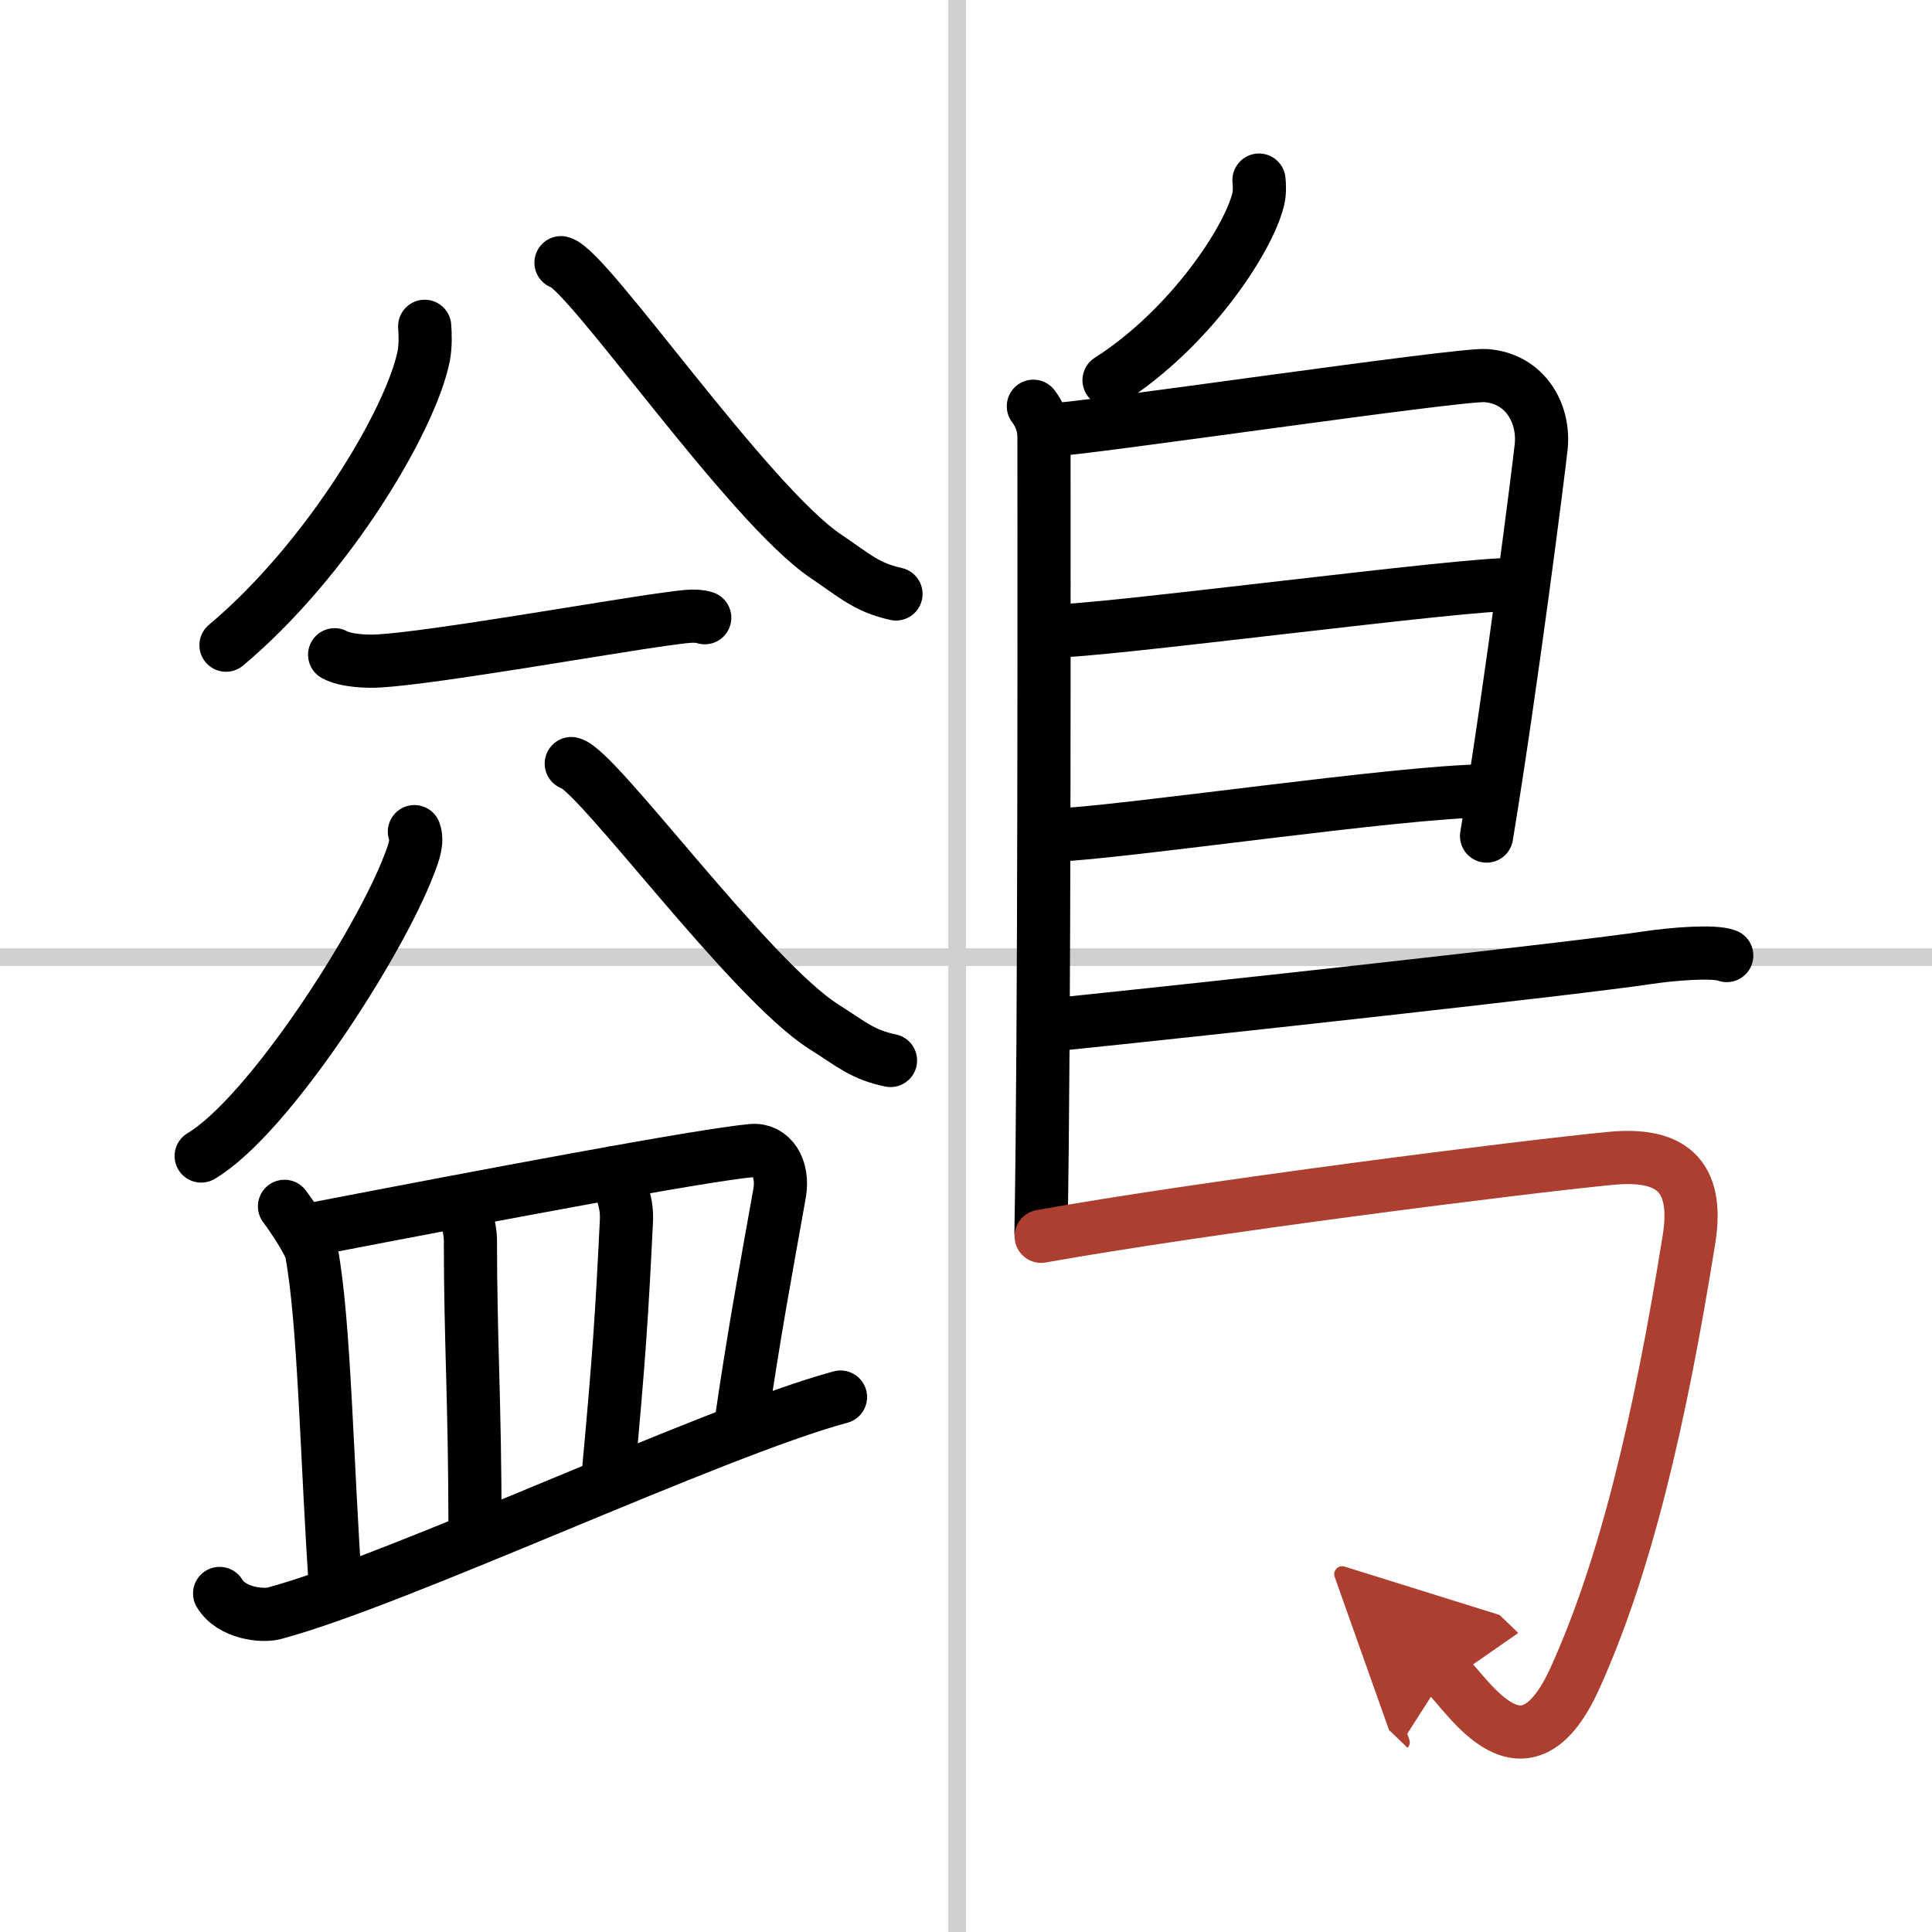
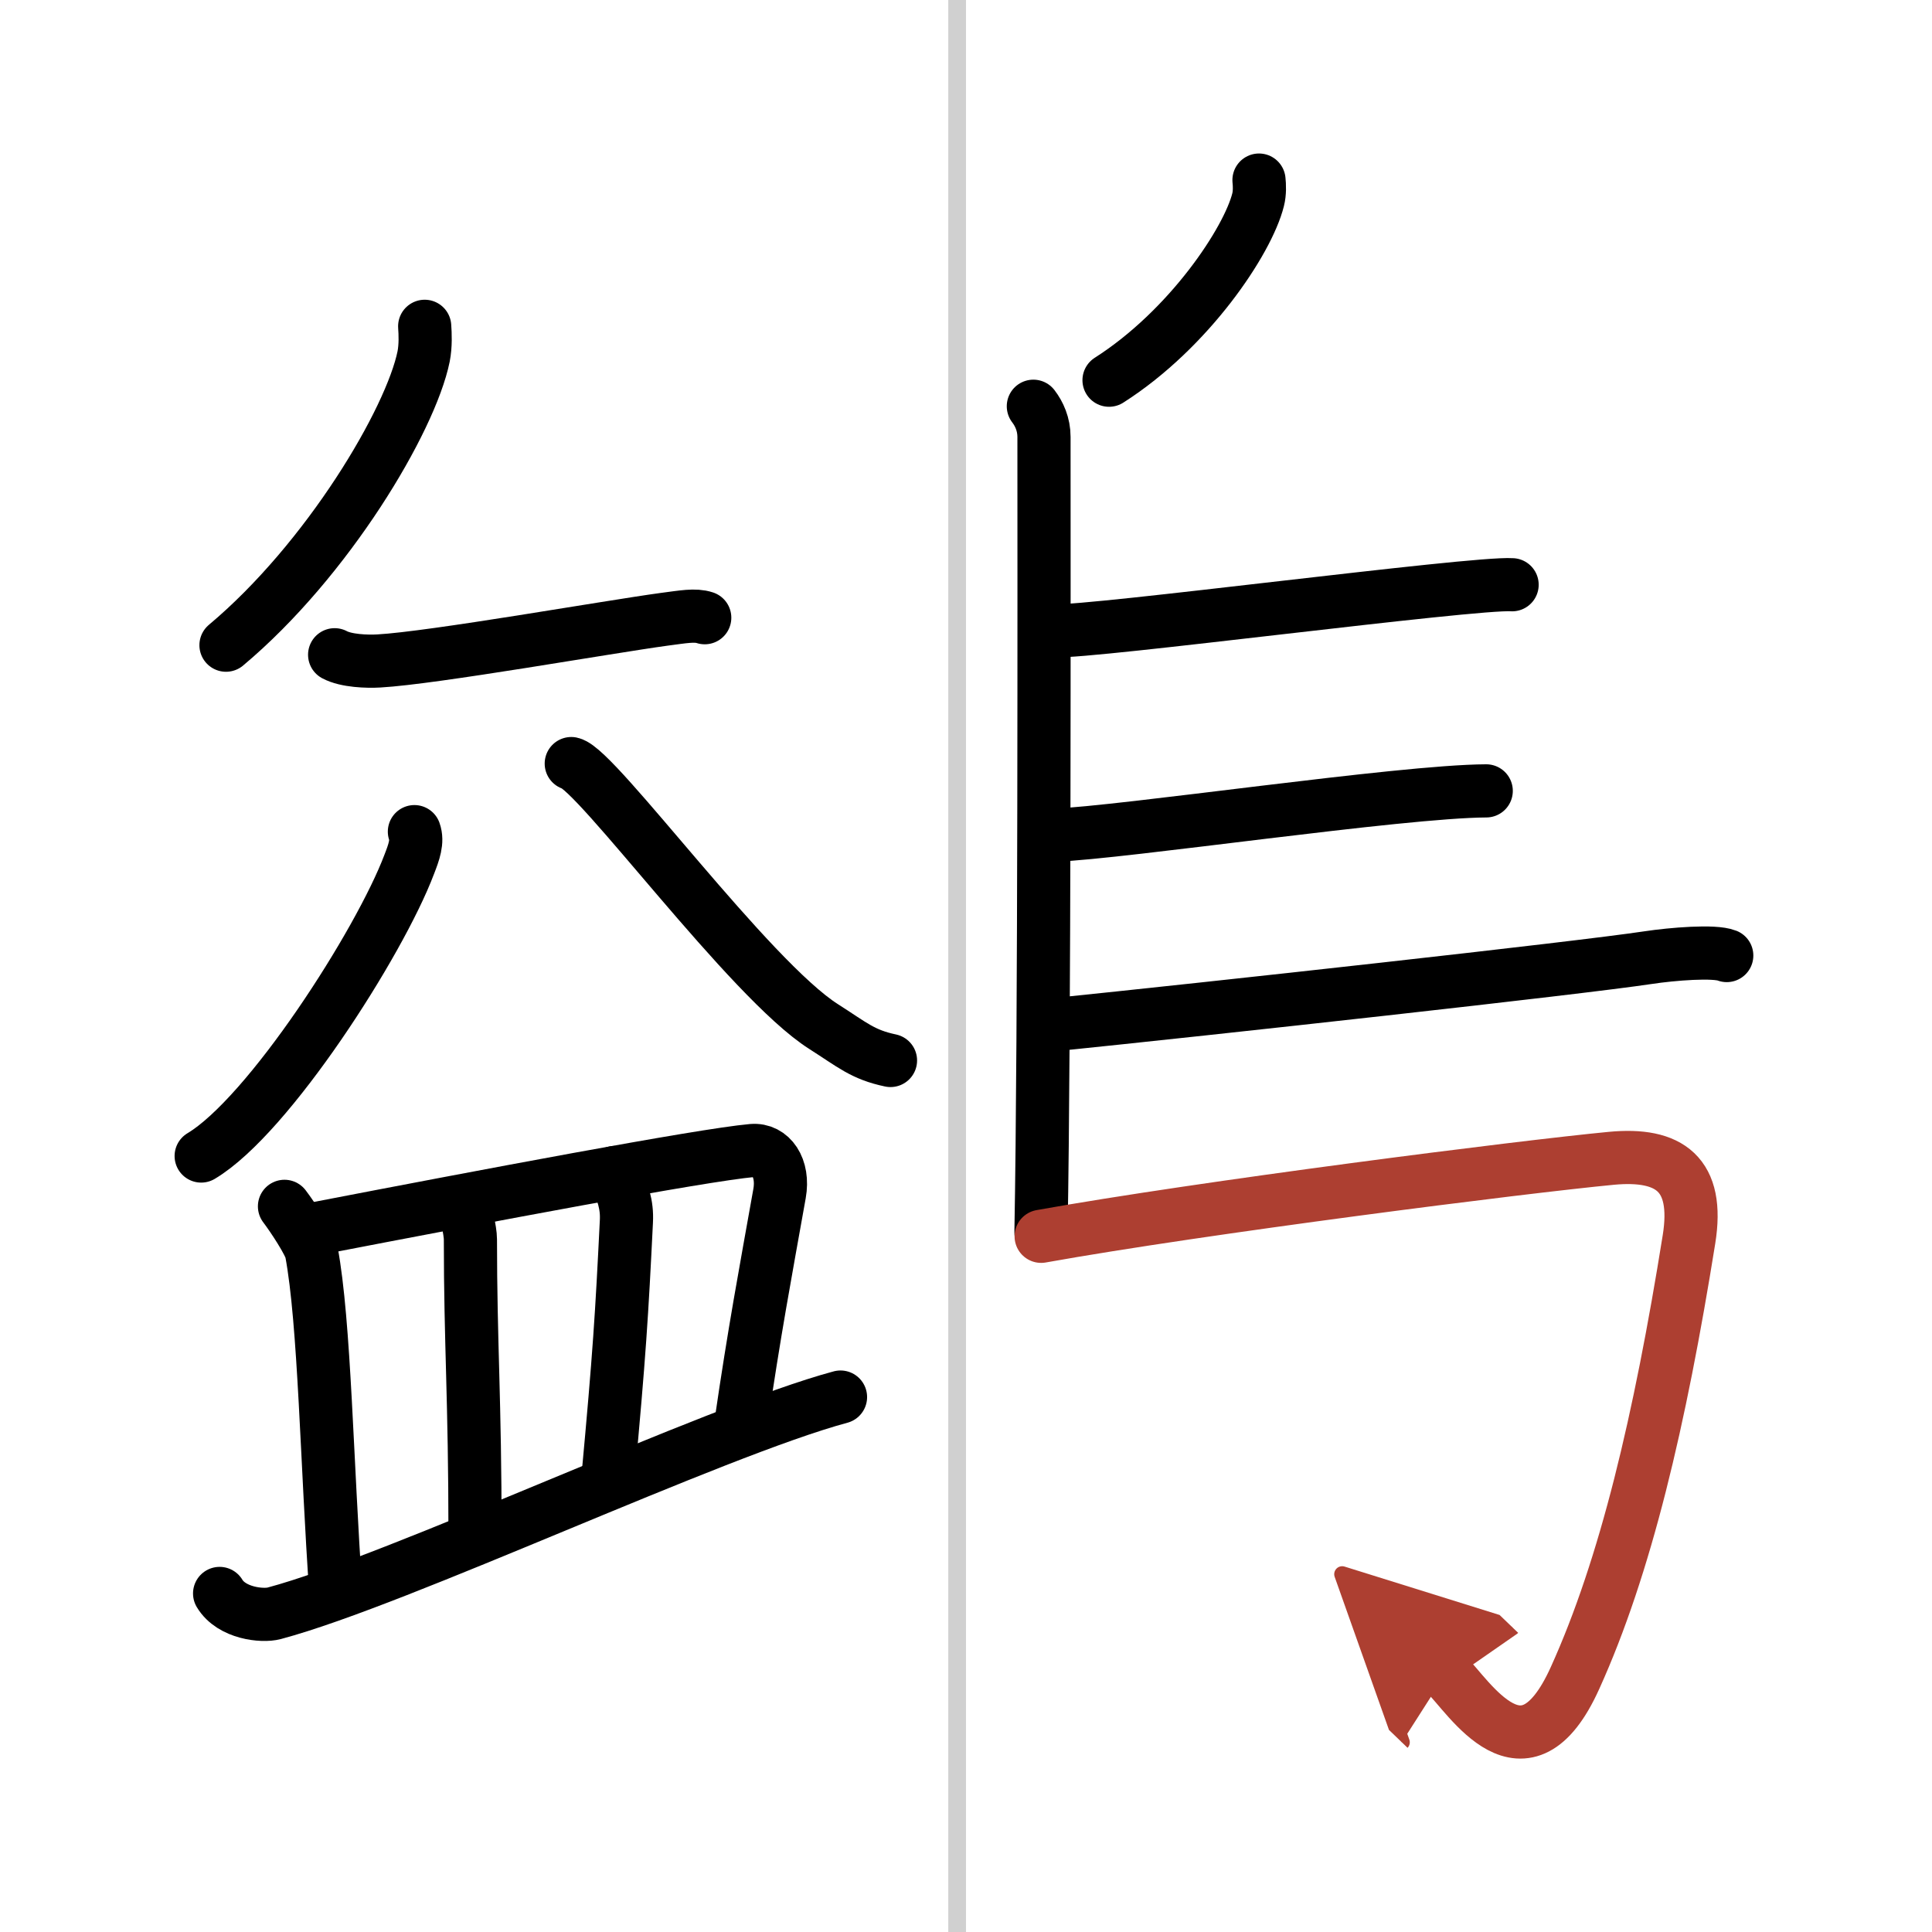
<svg xmlns="http://www.w3.org/2000/svg" width="400" height="400" viewBox="0 0 109 109">
  <defs>
    <marker id="a" markerWidth="4" orient="auto" refX="1" refY="5" viewBox="0 0 10 10">
      <polyline points="0 0 10 5 0 10 1 5" fill="#ad3f31" stroke="#ad3f31" />
    </marker>
  </defs>
  <g fill="none" stroke="#000" stroke-linecap="round" stroke-linejoin="round" stroke-width="3">
    <rect width="100%" height="100%" fill="#fff" stroke="#fff" />
    <line x1="54" x2="54" y2="109" stroke="#d0d0d0" stroke-width="1" />
-     <line x2="109" y1="54" y2="54" stroke="#d0d0d0" stroke-width="1" />
    <path d="m23.96 18.41c0.03 0.42 0.06 1.09-0.06 1.7-0.73 3.59-5.4 11.47-11.15 16.29" />
-     <path d="m31.65 14.82c1.49 0.35 10.55 13.6 14.94 16.56 1.7 1.15 2.31 1.76 3.96 2.13" />
    <path d="m18.88 36.94c0.65 0.35 1.84 0.39 2.5 0.35 3.05-0.17 12.99-1.93 16.09-2.35 1.08-0.14 1.74-0.27 2.29-0.09" />
    <path d="m23.38 46.92c0.2 0.55-0.03 1.17-0.29 1.84-1.67 4.43-7.93 14.19-11.74 16.46" />
    <path d="m32.23 43.08c1.42 0.31 10.05 12.18 14.24 14.84 1.62 1.03 2.2 1.58 3.77 1.91" />
    <path d="m16.05 68.06c0.45 0.59 1.42 2.06 1.52 2.56 0.75 3.98 0.87 12.1 1.38 19.25" />
    <path d="m17.86 69.31c9.39-1.81 21.69-4.14 24.58-4.4 1.06-0.09 1.8 0.98 1.54 2.43-0.82 4.6-1.42 7.77-2.18 12.98" />
    <path d="m26.08 67.87c0.19 0.38 0.46 1.57 0.46 2.05 0 5.9 0.26 8.96 0.26 16.67" />
    <path d="m34.68 66.15c0.46 1.13 0.71 1.81 0.66 2.76-0.26 5.28-0.39 7.44-1.05 14.57" />
    <path d="m12.39 89.9c0.67 1.12 2.41 1.3 3.08 1.12 7.01-1.87 24.78-10.27 31.95-12.2" />
    <path d="m71.03 10.16c0.03 0.28 0.05 0.72-0.05 1.11-0.58 2.32-3.88 7.29-8.41 10.18" />
    <path d="m58.3 22.92c0.33 0.43 0.6 1.02 0.6 1.73 0 7.23 0.04 33.51-0.17 44.88" />
-     <path d="m59.31 24.25c1.55 0 23-3.17 24.51-3.06 2.24 0.16 3.33 2.15 3.13 4.02-0.12 1.15-1.64 13.19-3.08 21.96" />
    <path d="m59.56 35.58c1.9 0.13 23.6-2.74 25.75-2.59" />
    <path d="m59.47 47.12c3.88-0.14 19.55-2.48 24.38-2.5" />
    <path d="m59.19 57.84c9.28-0.95 29.8-3.21 33.78-3.81 1.39-0.21 3.75-0.4 4.45-0.12" />
    <path d="m58.74 69.75c9.1-1.63 27.13-3.92 32.17-4.4 3.28-0.31 4.97 0.89 4.38 4.57-1.64 10.24-3.58 18.46-6.43 24.75-2.86 6.33-5.97 1.04-7.3-0.24" marker-end="url(#a)" stroke="#ad3f31" />
  </g>
</svg>